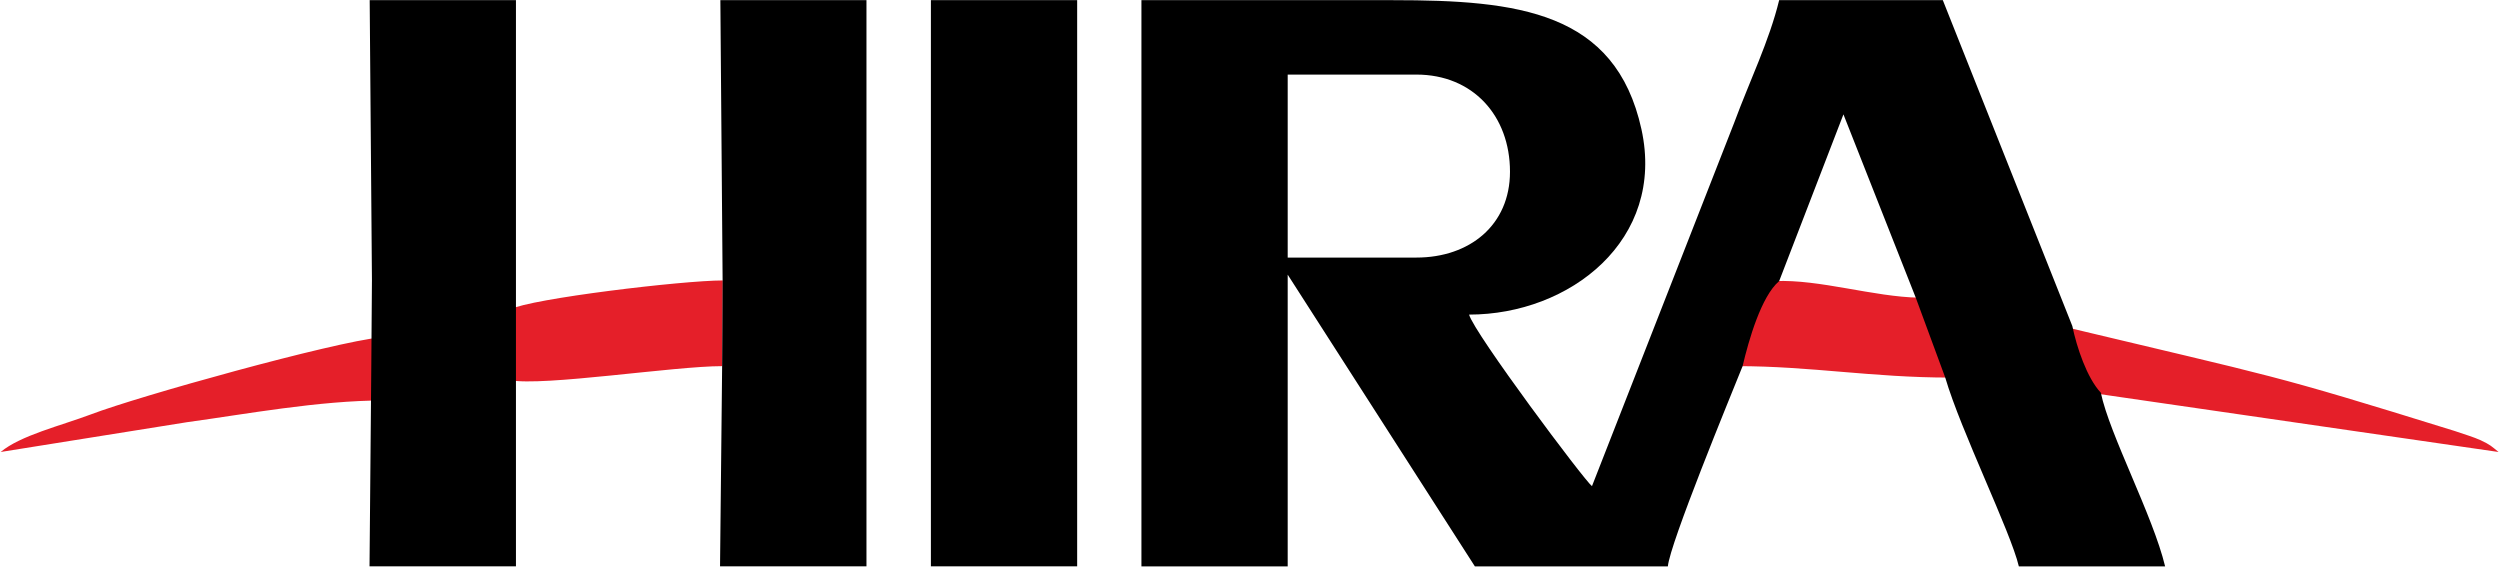
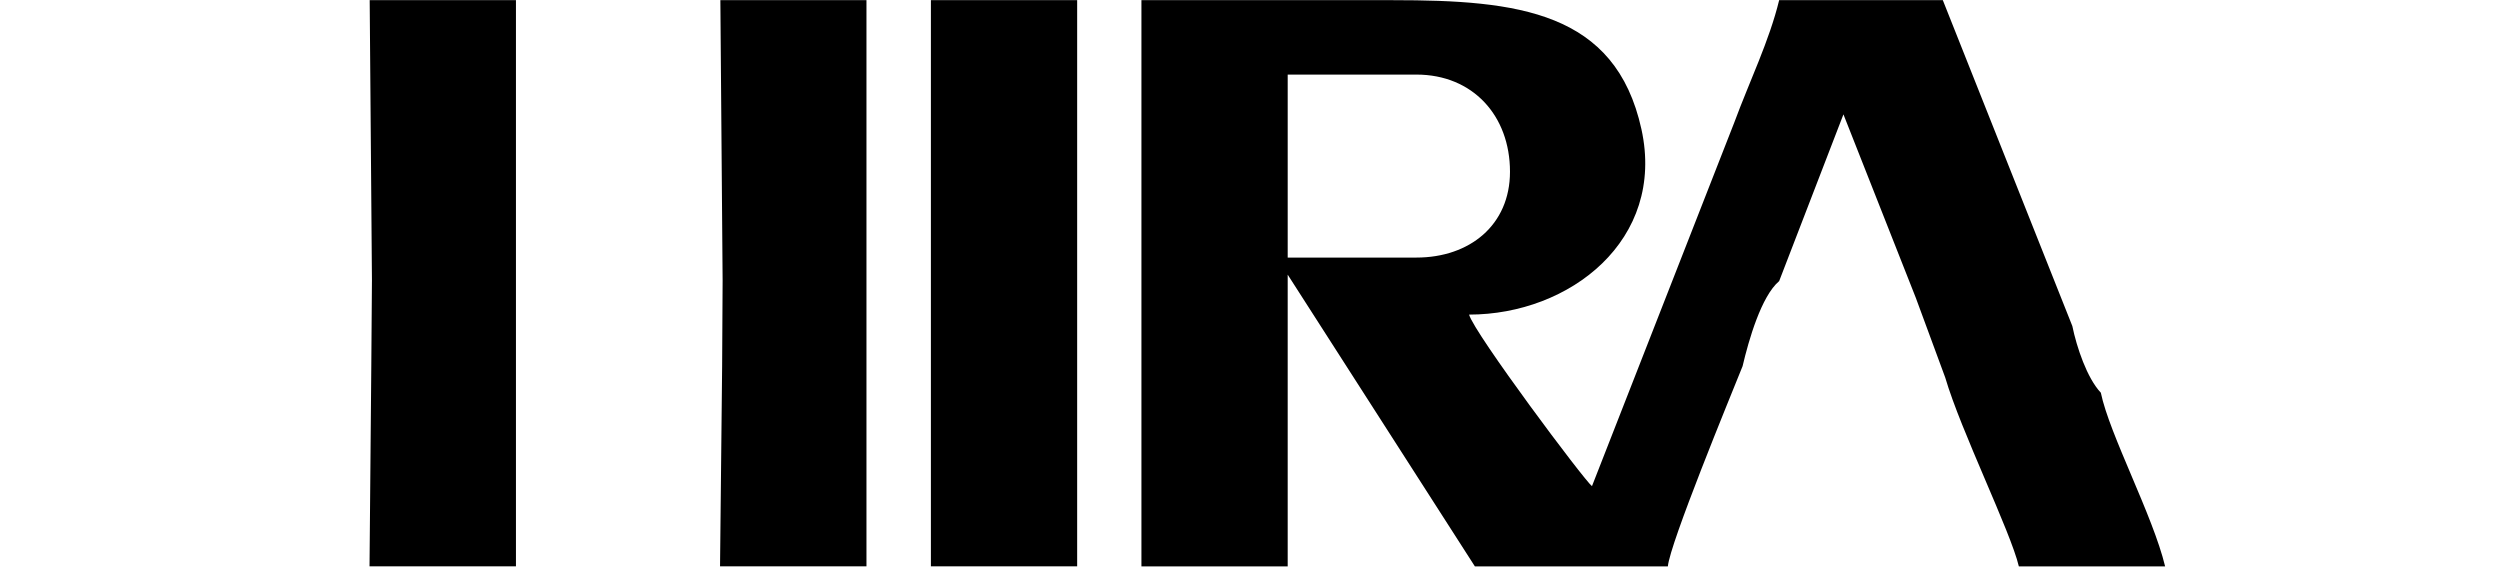
<svg xmlns="http://www.w3.org/2000/svg" version="1.2" viewBox="0 0 1552 352" width="1552" height="352">
  <title>GPIL</title>
  <style>
		.s0 { fill: #e51f29 } 
		.s1 { fill: #000000 } 
	</style>
-   <path class="s0" d="m1297.6 243.8l253.5 36.8c-4.4-3.6-5-4.4-11.1-7.3-4.4-2-10.2-3.7-16.3-5.8-116.6-36.2-108.3-32.6-244.1-65.1 2.8 13.1 9.3 32.3 18 41.4zm-219.3-16.5c45.9 0 83.9 7.1 132.3 7.1l-19.2-49.6c-28.2-0.5-61.9-11.5-89.4-10.3-11.6 9.4-19.6 36.6-23.7 52.8zm-761.8-35.2c-4.3 8-5.7 35.5 0 43.9 20.6 4 101.7-8.7 131.8-8.7l0.4-53.2c-24.7 0-118.8 11.2-132.2 18zm-78.4 56.5c2.1-11.1 3-30.2-1.6-39.2-29.9 3-150.6 36.6-179.9 47.8-18.9 7.1-43.9 13.1-56.2 23.4l115.7-18.5c35.9-4.9 82-13.5 122-13.5z" />
  <path fill-rule="evenodd" class="s1" d="m1035.4 351.6h-119.8l-116.2-181.1v181.1h-90.8v-351.5h156.2c77.5 0 138.1 6.9 154.2 80.1 15.1 68.7-44.4 115.1-107 115.1 3.2 11.6 71.8 103.3 76.3 106.5l88.4-225.9c9.3-25.2 21.7-50.6 27.8-75.8h101.6l80.4 202.3c2.7 13.1 9.1 32.3 17.7 41.4 5.3 25.8 32.4 76.4 39.9 107.8h-90.8c-5.1-21.6-36-84.1-45.7-117.2l-18.3-49.6-44.9-113.8-39.9 103.5c-11.1 9.4-18.9 36.6-22.7 52.8-8.1 20.1-45.1 110-46.4 124.3zm-98-245c0-34.7-23-60.3-58.1-60.3h-79.9v113.6h79.9c33 0 58.1-20.1 58.1-53.3zm-268.7-106.5v351.5h-90.8v-351.5zm-221.5 0h90.7v351.5h-90.9l1.3-124.3 0.3-53.2zm-217.7 0h90.8v351.5h-90.9l1.1-124.3 0.4-53.3z" />
</svg>